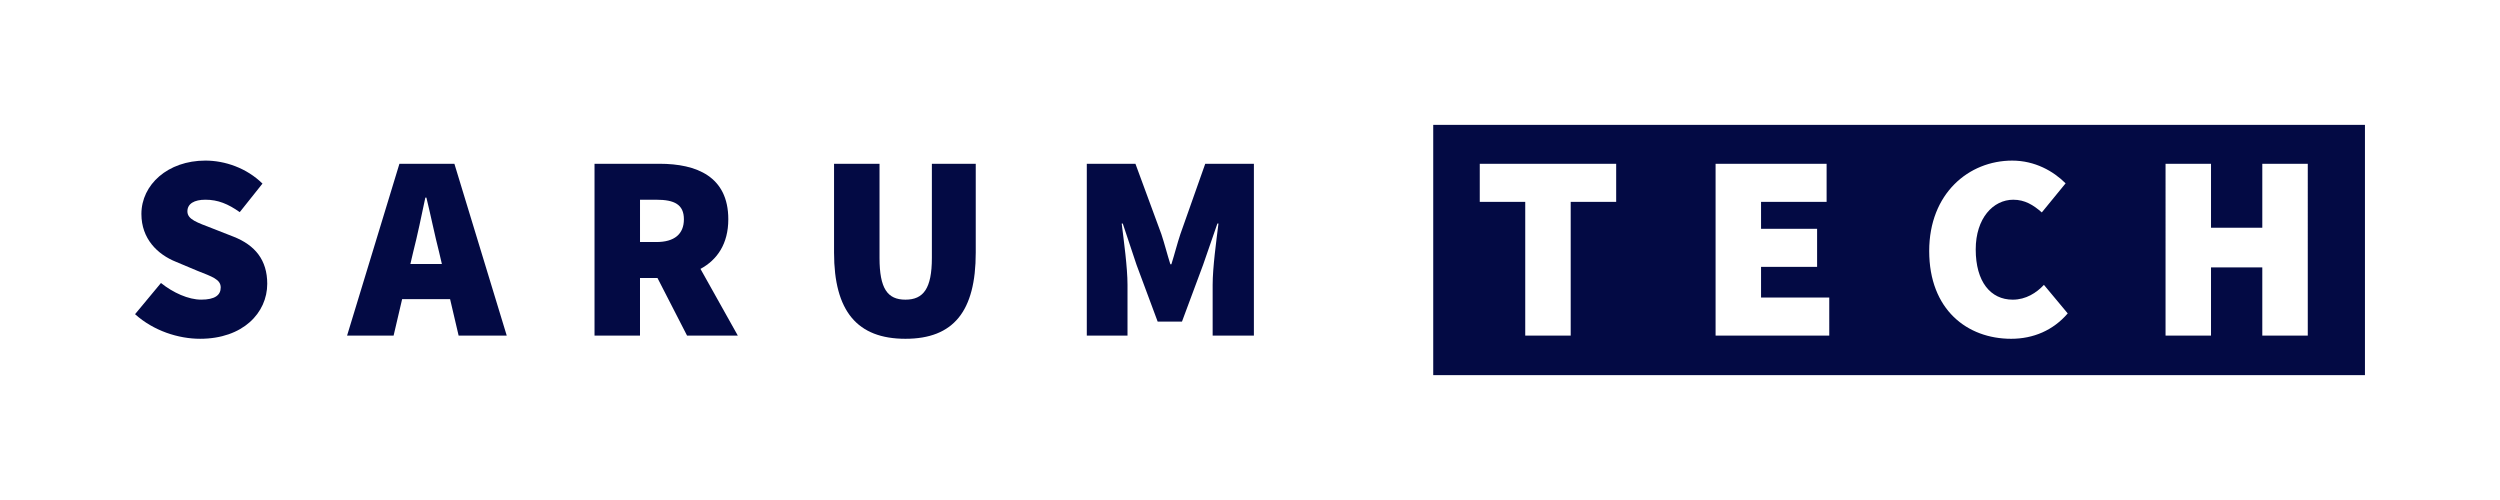
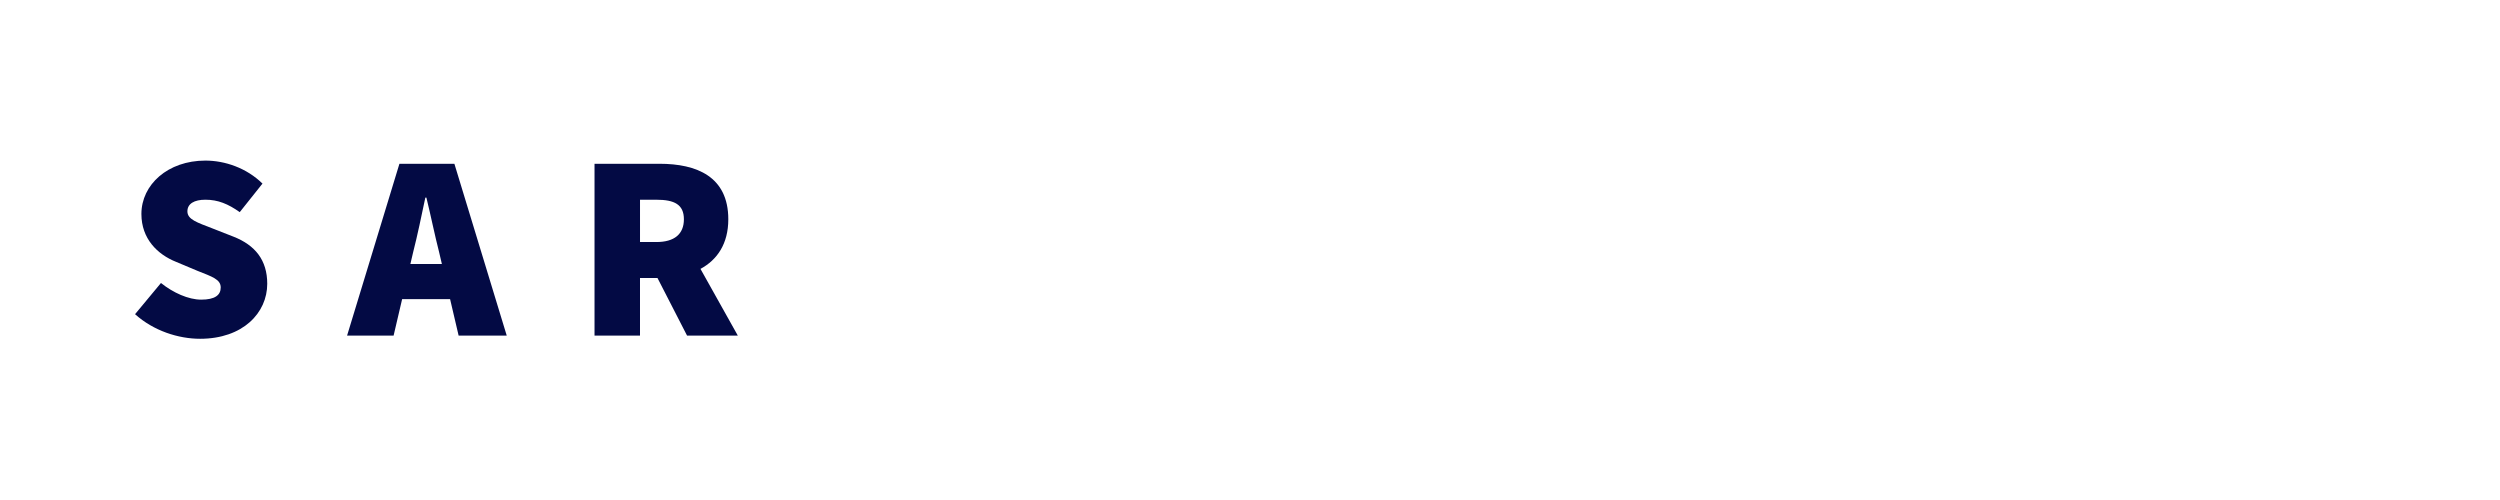
<svg xmlns="http://www.w3.org/2000/svg" version="1.1" id="Layer_2" x="0px" y="0px" viewBox="0 0 2000 400" style="enable-background:new 0 0 2000 400;" xml:space="preserve">
  <style type="text/css">
	.st0{fill:#030A44;}
</style>
  <g>
    <g>
      <path class="st0" d="M186.93,189.39l-16.71-6.56c-12.48-4.86-20.3-7.19-20.3-13.75c0-6.13,5.5-9.31,14.38-9.31    c10.15,0,18.19,3.38,27.49,9.94l18.19-22.84c-12.69-12.48-30.03-18.4-45.68-18.4c-30.03,0-51.18,19.25-51.18,42.72    c0,19.88,12.9,32.36,27.71,38.28l17.13,7.19c11.63,4.65,18.61,6.77,18.61,13.32c0,6.13-4.65,9.73-15.65,9.73    c-10.15,0-22.42-5.5-32.15-13.32l-20.73,24.96c14.8,13.32,34.68,19.67,52.03,19.67c34.26,0,53.72-20.73,53.72-43.99    C213.79,208.01,204.06,196.16,186.93,189.39z" />
      <path class="st0" d="M319.54,131.02l-41.88,137.47h37.22l6.83-29.19h38.36l6.83,29.19h38.49l-41.88-137.47H319.54z M328.31,211.18    l2.23-9.52c3.38-13.11,6.77-29.61,9.73-43.57h0.85c3.38,13.75,6.77,30.45,10.15,43.57l2.23,9.52H328.31z" />
      <path class="st0" d="M582.64,175.43c0-34.26-25.38-44.41-54.99-44.41h-52.03v137.47h36.38v-46.1h13.98l23.67,46.1h40.61    l-29.88-53.38C573.76,207.9,582.64,195.07,582.64,175.43z M512.01,159.78h13.11c14.38,0,22,3.81,22,15.65    c0,11.84-7.61,18.19-22,18.19h-13.11V159.78z" />
-       <path class="st0" d="M745.5,206.31c0,24.53-6.77,33.42-21.15,33.42c-14.38,0-20.73-8.88-20.73-33.42v-75.29h-36.38v71.06    c0,46.95,18.61,68.95,57.1,68.95c38.49,0,56.26-21.99,56.26-68.95v-71.06H745.5V206.31z" />
-       <path class="st0" d="M964.19,131.02l-19.88,56.26c-2.54,7.61-4.65,16.07-7.19,24.11h-0.85c-2.54-8.04-4.65-16.5-7.19-24.11    l-20.73-56.26h-38.91v137.47h32.57v-40.61c0-13.96-2.96-35.32-4.65-49.07h0.85l11,32.99l16.92,45.47h19.46l16.92-45.47    l11.42-32.99h0.85c-1.69,13.75-4.65,35.11-4.65,49.07v40.61h32.99V131.02H964.19z" />
    </g>
-     <path class="st0" d="M1146.58,99.91v200.18h745.38V99.91H1146.58z M1292.94,161.48h-36.38v107.01h-36.37V161.48h-36.38v-30.46   h109.13V161.48z M1463.41,268.49h-90.94V131.02h88.82v30.46h-52.45v21.57h44.84v30.45h-44.84v24.54h54.57V268.49z M1608.92,271.03   c-35.11,0-65.56-23.27-65.56-70.22c0-46.1,31.72-72.33,66.41-72.33c18.18,0,32.99,8.46,42.72,18.19l-19.04,23.27   c-6.76-5.93-13.53-10.16-22.84-10.16c-16.07,0-30.03,14.81-30.03,39.77c0,25.8,11.84,40.18,29.61,40.18   c10.57,0,19.03-5.5,24.96-11.84l19.03,22.84C1642.55,264.26,1626.69,271.03,1608.92,271.03z M1846.22,268.49h-36.38v-54.56h-41.03   v54.56h-36.37V131.02h36.37v51.18h41.03v-51.18h36.38V268.49z" />
  </g>
</svg>